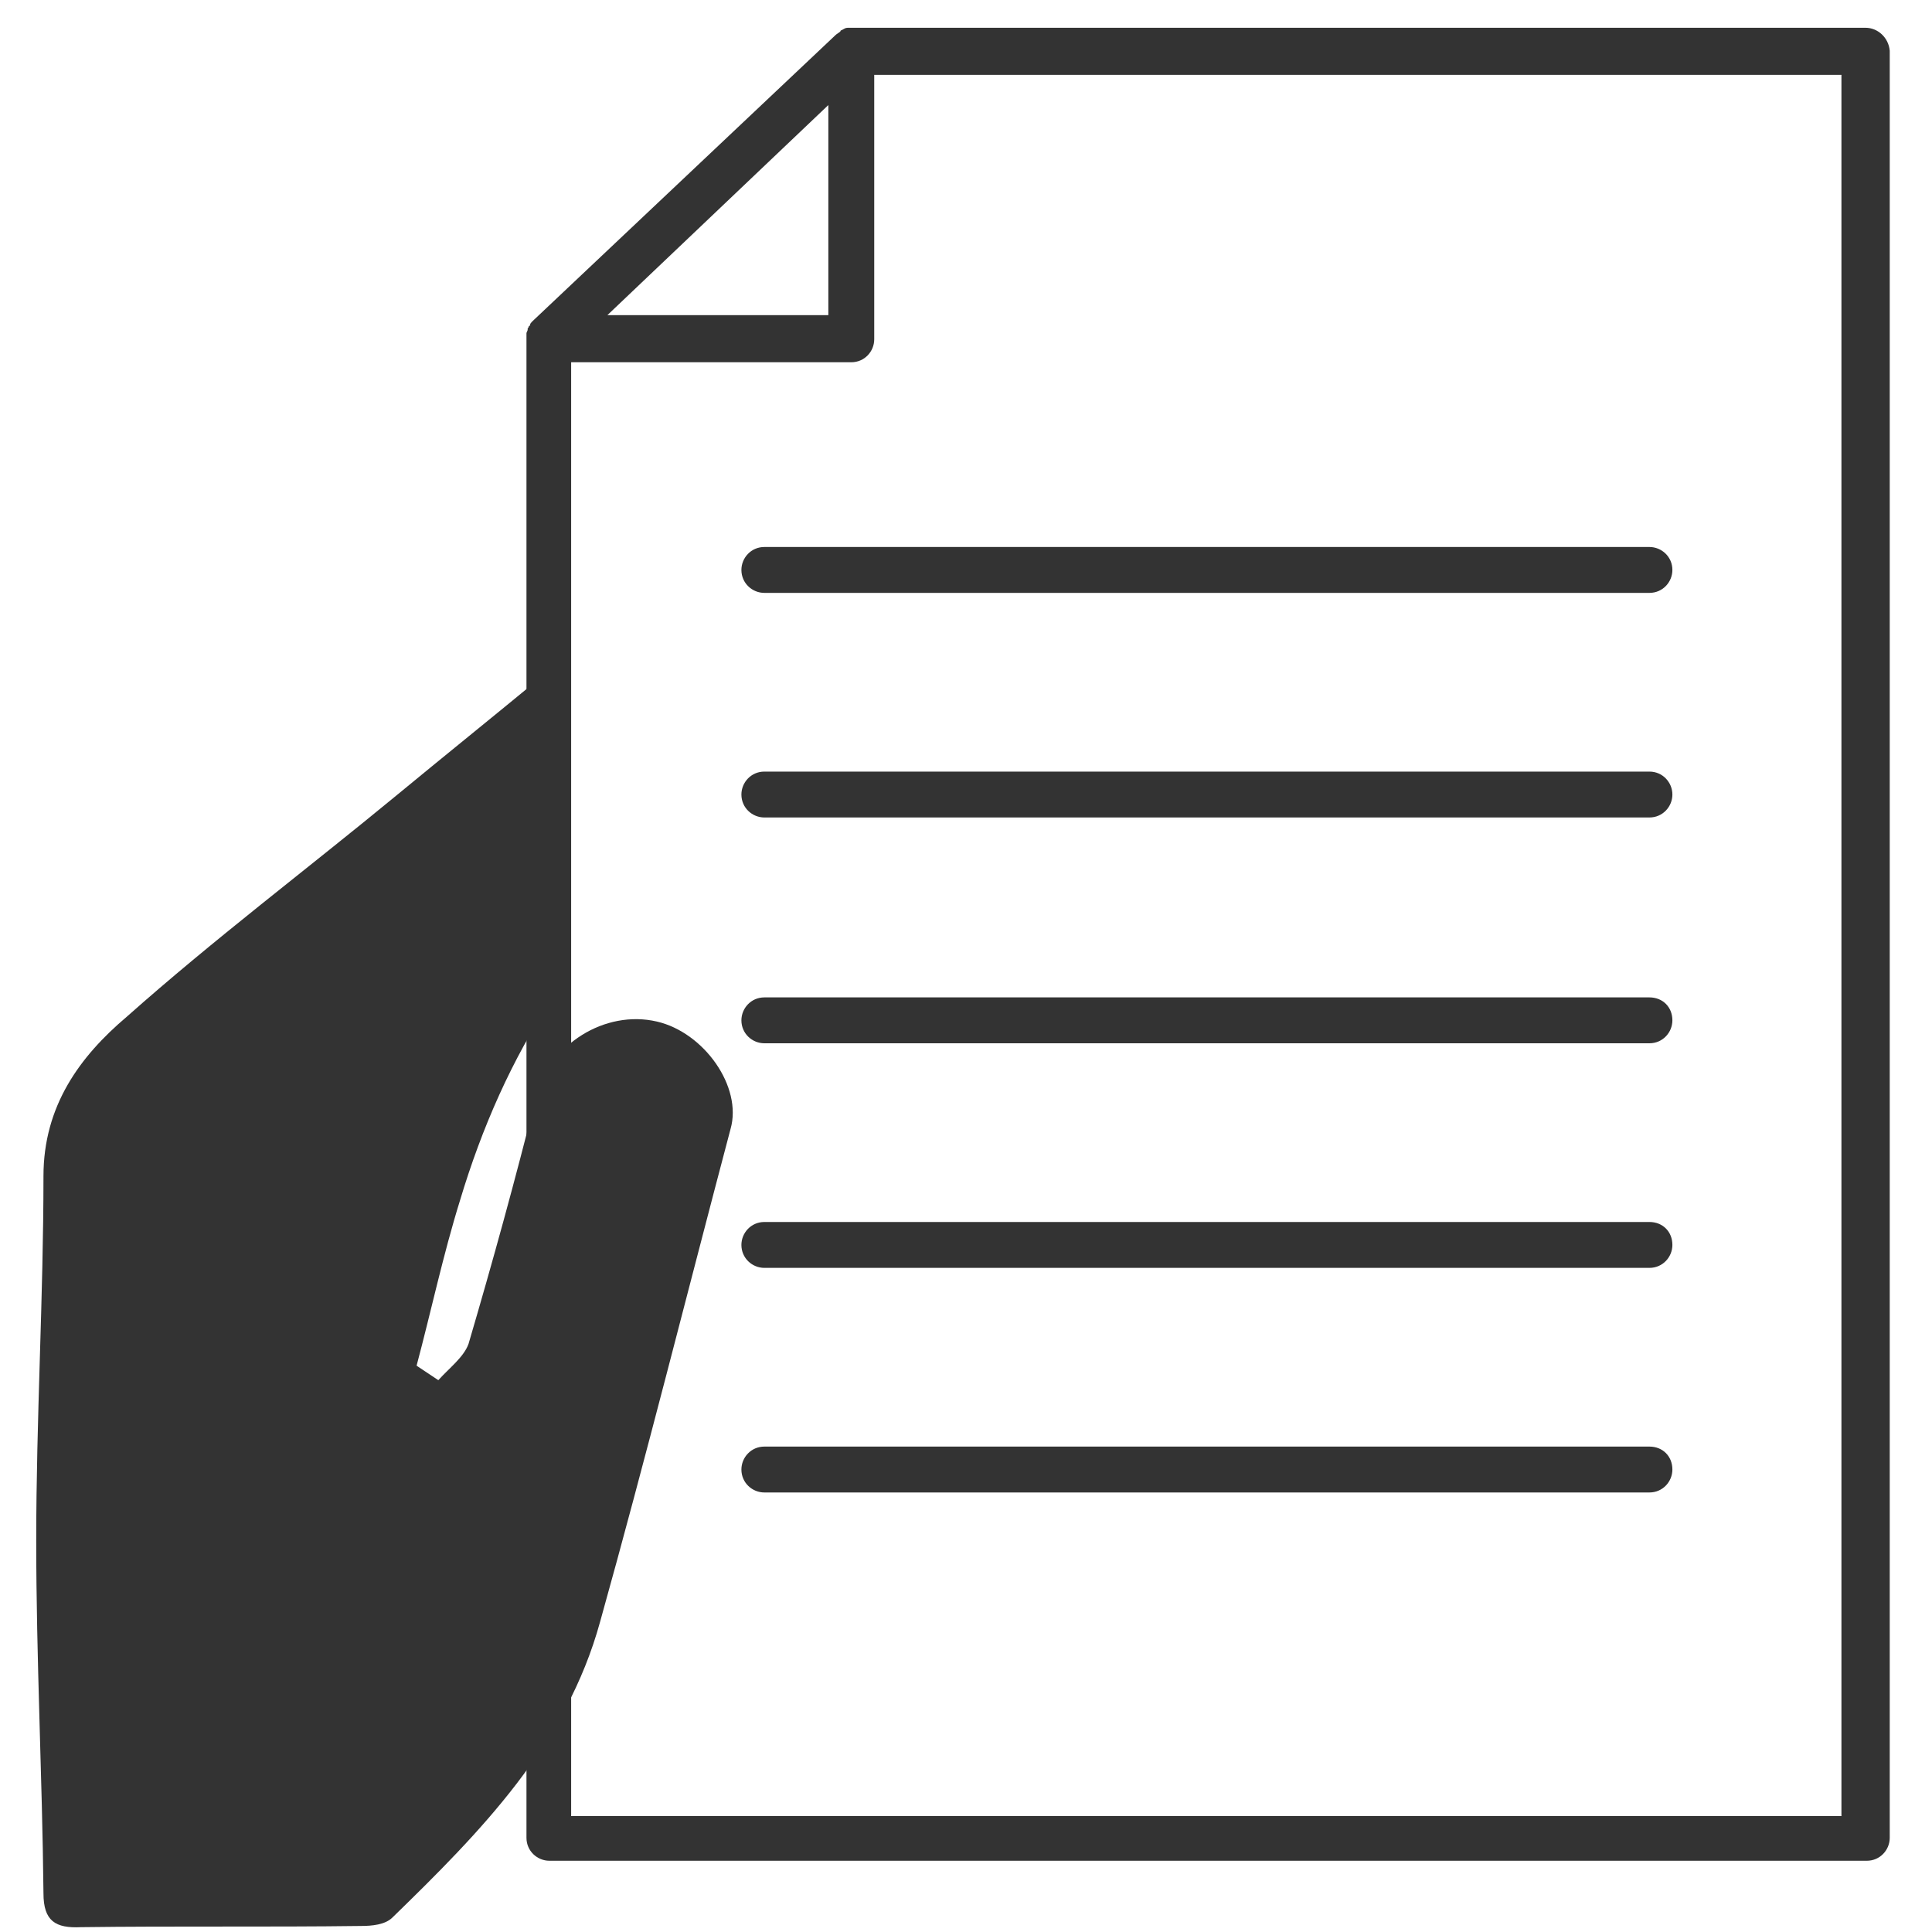
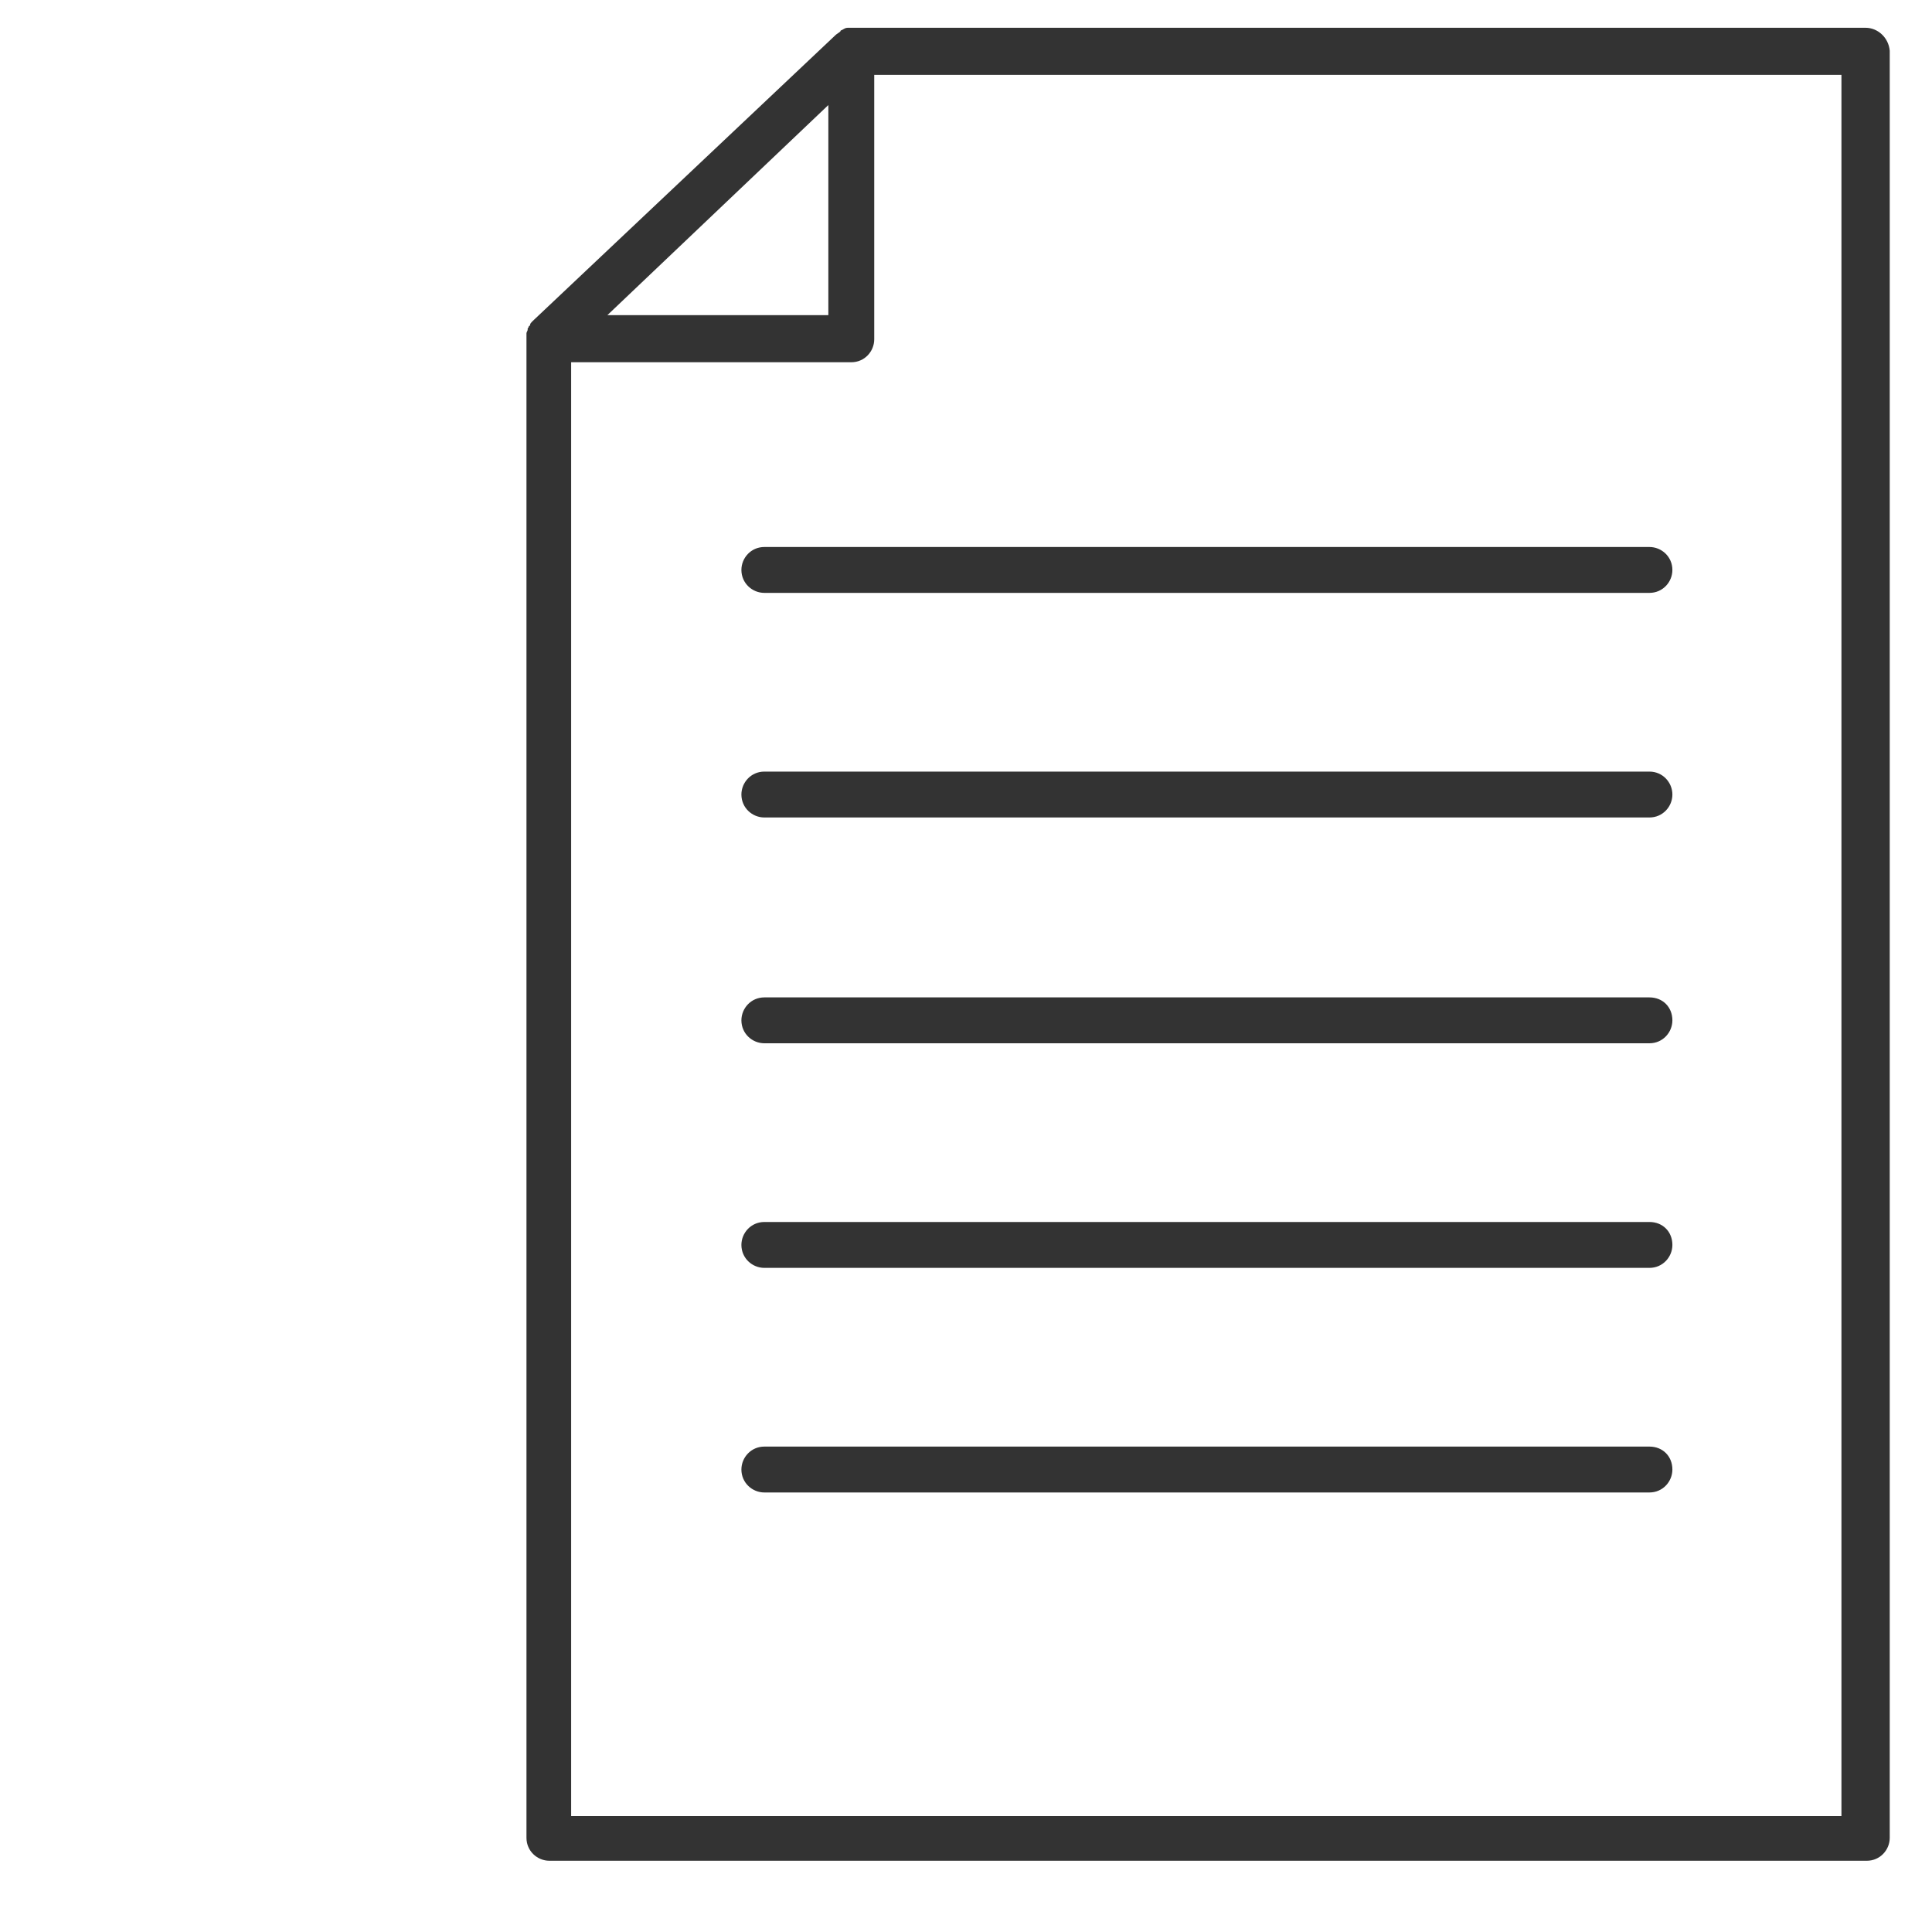
<svg xmlns="http://www.w3.org/2000/svg" version="1.1" id="レイヤー_1" x="0px" y="0px" viewBox="0 0 160 160" style="enable-background:new 0 0 160 160;" xml:space="preserve">
  <style type="text/css">
	.st0{fill:#333333;}
</style>
  <g>
    <path class="st0" d="M154.5,2.3h-84c-0.1,0-0.2,0-0.3,0c0,0,0,0,0,0c-0.2,0-0.3,0.1-0.5,0.2c0,0-0.1,0-0.1,0.1   c-0.1,0.1-0.3,0.2-0.4,0.3L44.1,26.6c-0.1,0.1-0.2,0.2-0.2,0.3c0,0,0,0.1-0.1,0.1c0,0.1-0.1,0.2-0.1,0.2c0,0,0,0.1,0,0.1   c0,0.1-0.1,0.2-0.1,0.3c0,0,0,0,0,0c0,0.1,0,0.2,0,0.3c0,0,0,0,0,0v124.3c0,1.1,0.9,1.9,1.9,1.9h109.1c1.1,0,1.9-0.9,1.9-1.9V4.2   C156.4,3.1,155.5,2.3,154.5,2.3z M68.6,8.7v17.4H50.3L68.6,8.7z M152.5,150.4H47.3V30h23.2c1.1,0,1.9-0.9,1.9-1.9V6.2h80.1V150.4z" />
    <path class="st0" d="M63.3,45.3c-1.1,0-1.9,0.9-1.9,1.9c0,1.1,0.9,1.9,1.9,1.9h73.3c1.1,0,1.9-0.9,1.9-1.9c0-1.1-0.9-1.9-1.9-1.9   H63.3z" />
    <path class="st0" d="M136.6,63.9H63.3c-1.1,0-1.9,0.9-1.9,1.9c0,1.1,0.9,1.9,1.9,1.9h73.3c1.1,0,1.9-0.9,1.9-1.9   C138.5,64.8,137.7,63.9,136.6,63.9z" />
    <path class="st0" d="M136.6,82.6H63.3c-1.1,0-1.9,0.9-1.9,1.9c0,1.1,0.9,1.9,1.9,1.9h73.3c1.1,0,1.9-0.9,1.9-1.9   C138.5,83.4,137.7,82.6,136.6,82.6z" />
    <path class="st0" d="M136.6,101.2H63.3c-1.1,0-1.9,0.9-1.9,1.9c0,1.1,0.9,1.9,1.9,1.9h73.3c1.1,0,1.9-0.9,1.9-1.9   C138.5,102,137.7,101.2,136.6,101.2z" />
    <path class="st0" d="M136.6,119.8H63.3c-1.1,0-1.9,0.9-1.9,1.9c0,1.1,0.9,1.9,1.9,1.9h73.3c1.1,0,1.9-0.9,1.9-1.9   C138.5,120.6,137.7,119.8,136.6,119.8z" />
  </g>
-   <path class="st0" d="M45.8,82.6c-3.4,5.1-5.9,10.8-7.7,16.8c-1.4,4.5-2.4,9.2-3.6,13.7c0.6,0.4,1.2,0.8,1.8,1.2c0.9-1,2.1-1.9,2.5-3  c2-6.8,3.9-13.7,5.6-20.5c1.1-4.3,5.7-7.2,10-6.2c3.9,0.9,7.1,5.4,6.1,8.9c-3.6,13.6-7,27.2-10.8,40.8c-2.8,10.2-9.9,17.4-17.2,24.5  c-0.6,0.6-1.7,0.7-2.6,0.7c-7.7,0.1-15.5,0-23.2,0.1c-2.1,0.1-3.1-0.5-3.1-2.8C3.5,147.1,3,137.3,3,127.6c0-10.1,0.6-20.2,0.6-30.2  c0-5.8,3-9.9,6.9-13.2c7.2-6.4,14.9-12.2,22.3-18.3c4-3.3,8.1-6.6,12.1-9.9" />
</svg>